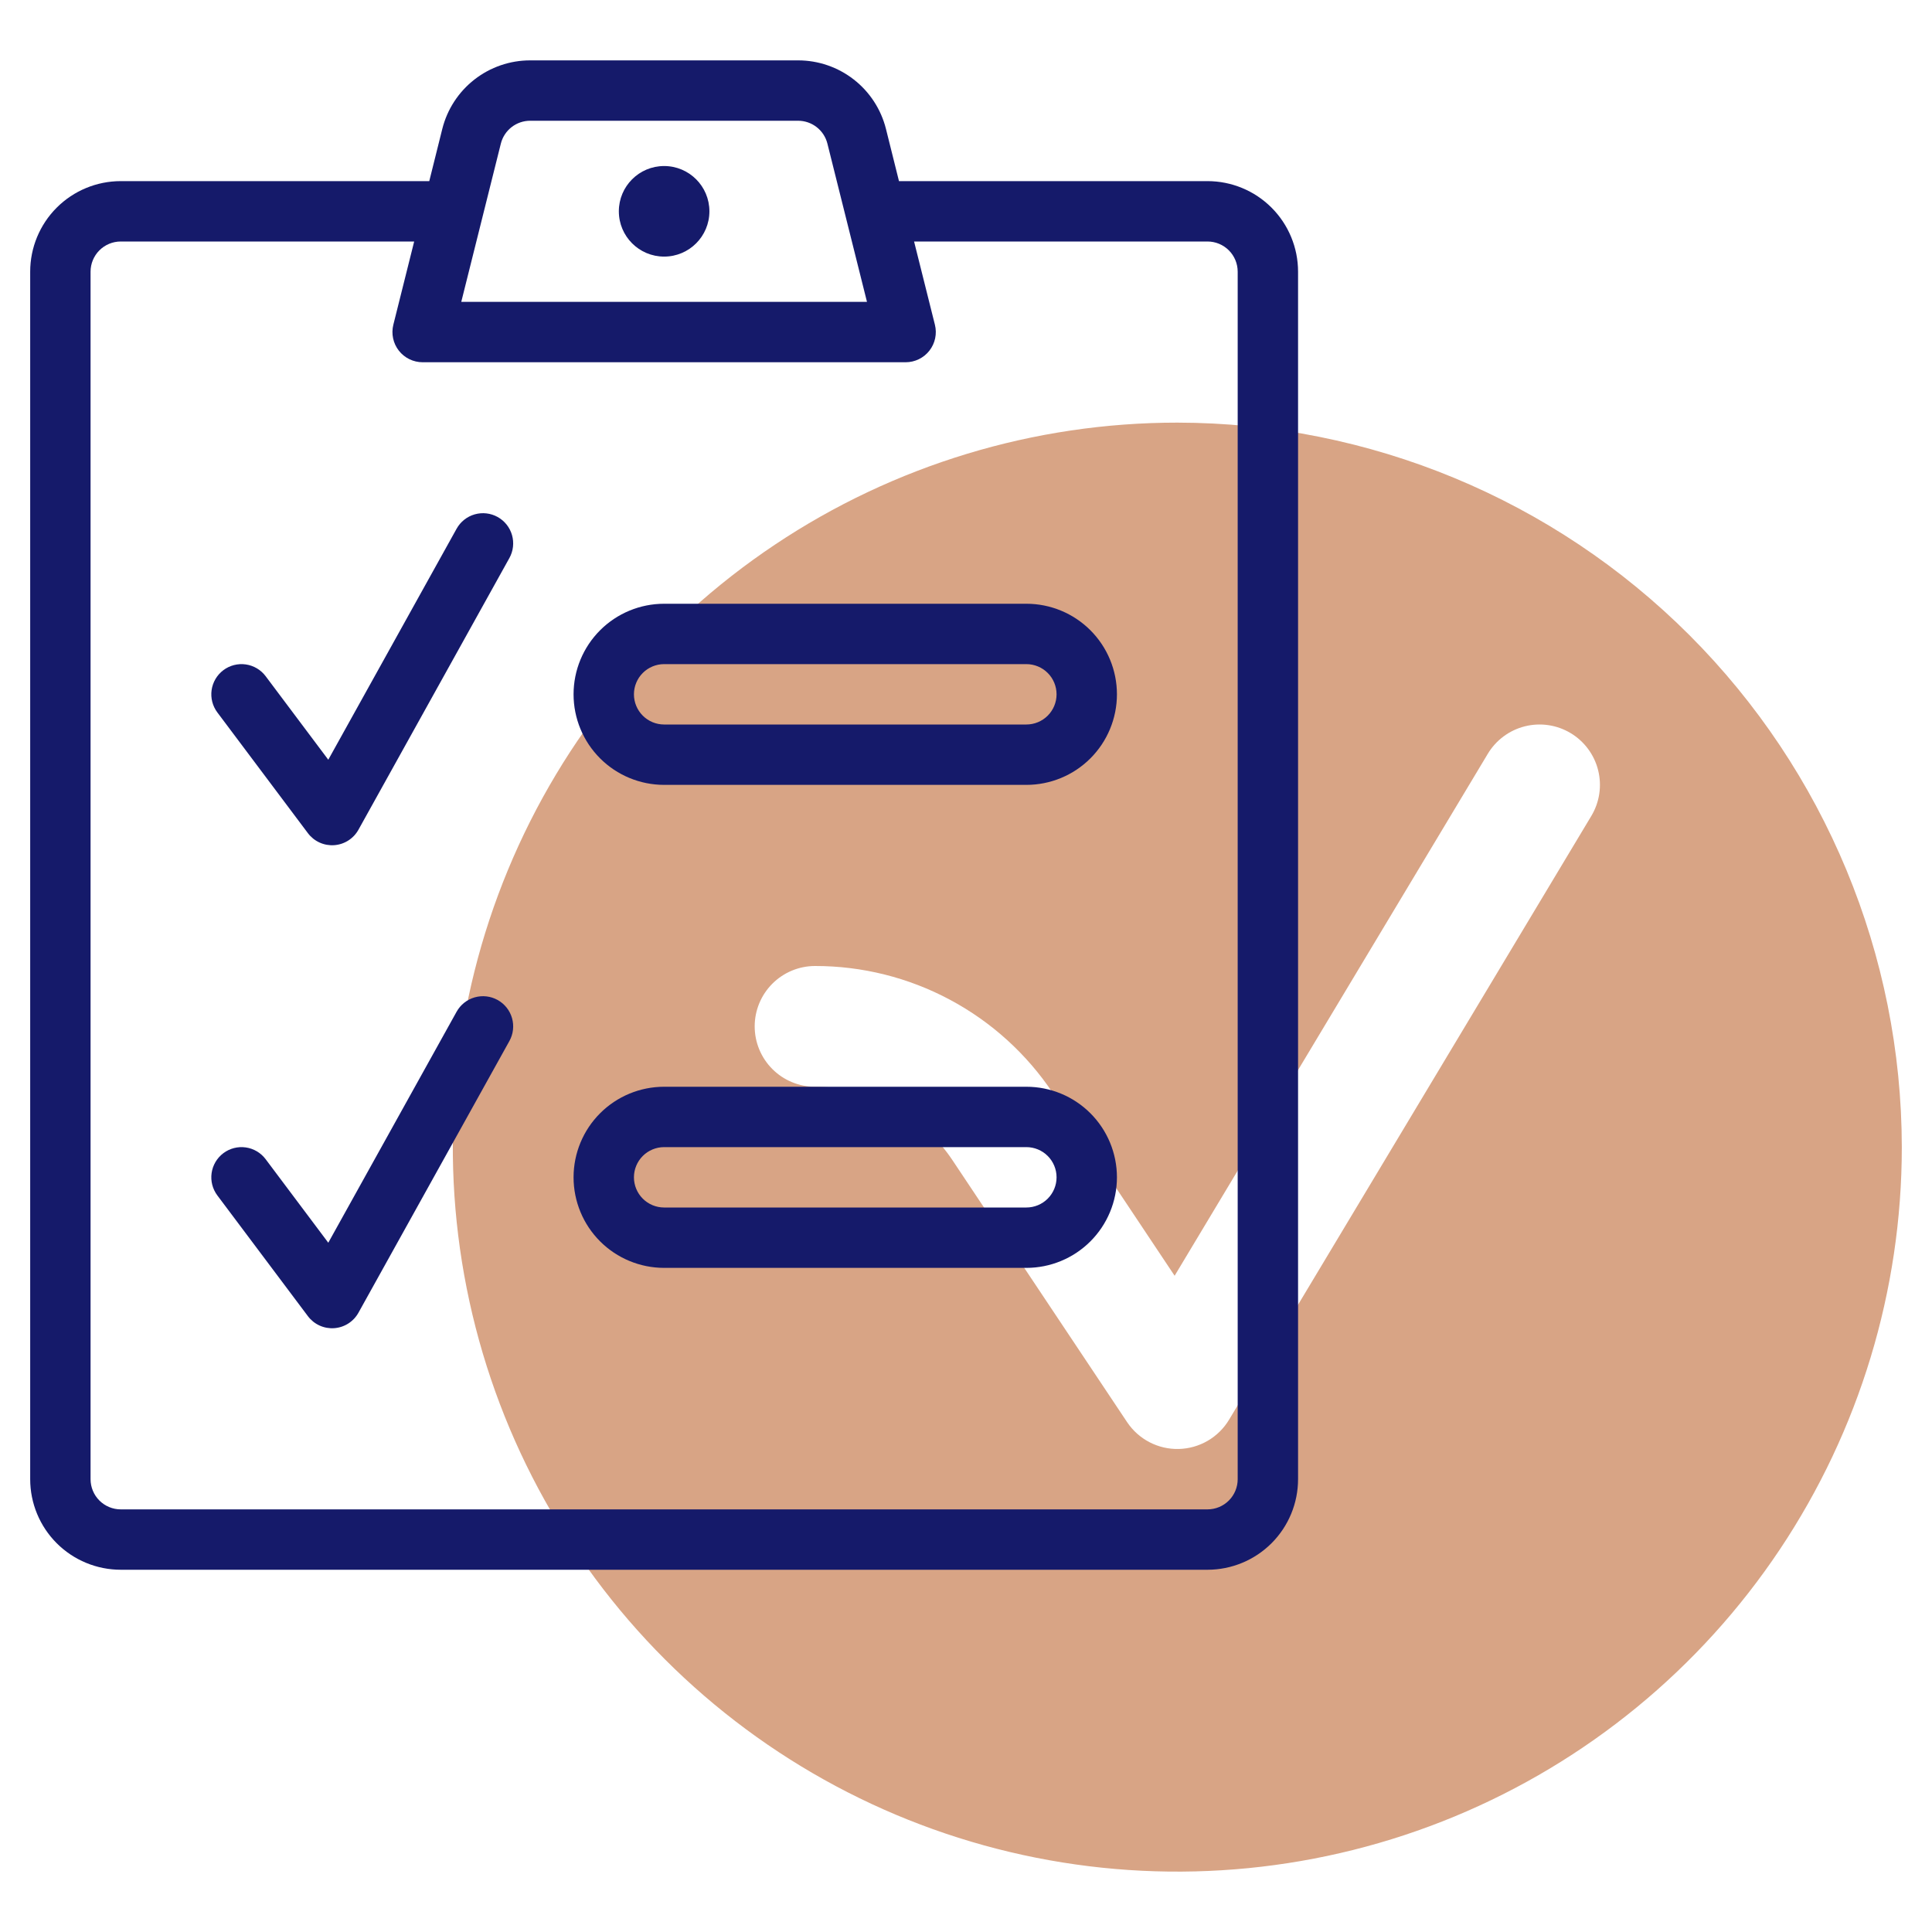
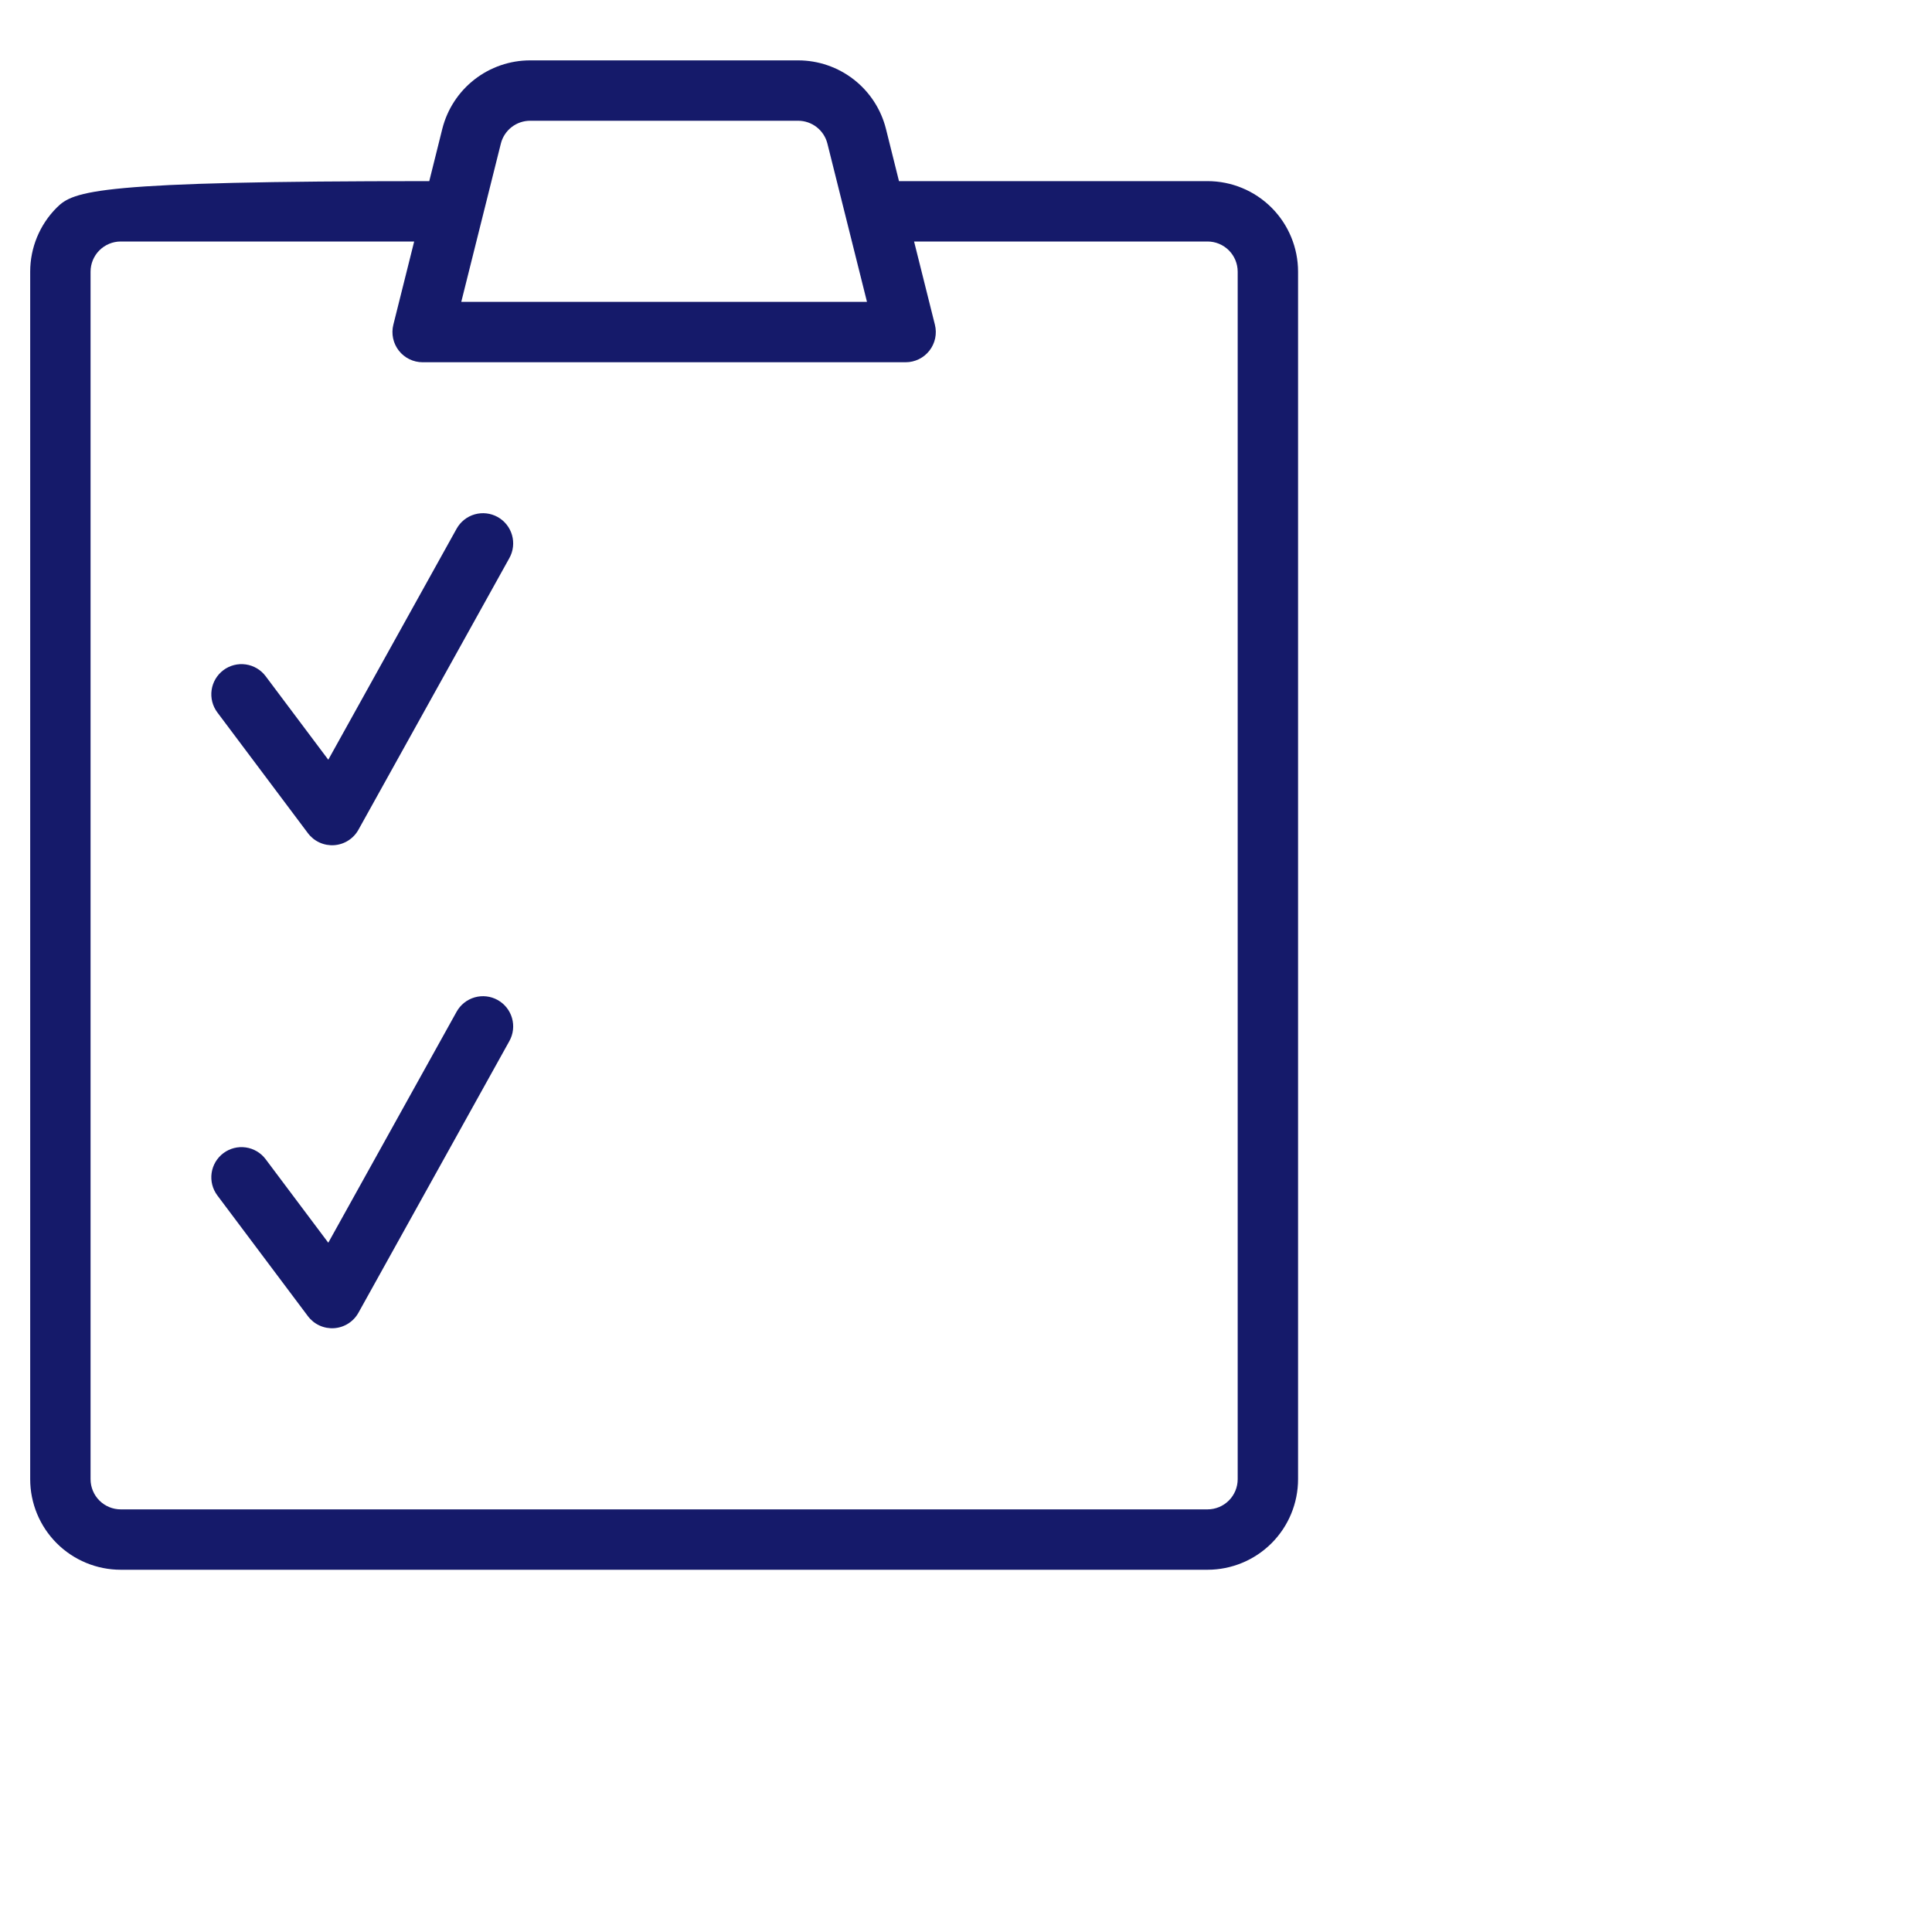
<svg xmlns="http://www.w3.org/2000/svg" width="512" height="512" viewBox="0 0 512 512" fill="none">
-   <path d="M312 112C274.026 112 236.905 123.261 205.331 144.358C173.756 165.455 149.147 195.441 134.615 230.525C120.083 265.608 116.281 304.213 123.689 341.457C131.098 378.702 149.384 412.913 176.236 439.764C203.087 466.616 237.298 484.902 274.543 492.311C311.787 499.719 350.392 495.917 385.475 481.385C420.559 466.853 450.545 442.244 471.642 410.669C492.739 379.095 504 341.974 504 304C503.941 253.097 483.693 204.295 447.699 168.301C411.705 132.307 362.903 112.059 312 112ZM421.72 216.232L325.72 376.232C324.331 378.546 322.38 380.47 320.048 381.827C317.716 383.184 315.078 383.929 312.38 383.993C309.683 384.057 307.013 383.438 304.619 382.193C302.225 380.948 300.185 379.117 298.688 376.872L252.44 307.504C248.446 301.499 243.029 296.576 236.671 293.173C230.313 289.77 223.212 287.993 216 288C211.757 288 207.687 286.314 204.686 283.314C201.686 280.313 200 276.243 200 272C200 267.757 201.686 263.687 204.686 260.686C207.687 257.686 211.757 256 216 256C228.479 255.989 240.767 259.063 251.77 264.951C262.774 270.838 272.15 279.356 279.064 289.744L311.288 338.088L394.28 199.768C395.361 197.966 396.786 196.395 398.475 195.144C400.163 193.893 402.081 192.987 404.119 192.478C406.158 191.968 408.277 191.865 410.355 192.174C412.433 192.483 414.43 193.199 416.232 194.28C418.034 195.361 419.605 196.786 420.856 198.475C422.107 200.163 423.013 202.081 423.522 204.119C424.032 206.158 424.135 208.277 423.826 210.355C423.517 212.433 422.801 214.43 421.72 216.232Z" fill="#D8A485" />
-   <path d="M176 68C182.627 68 188 62.627 188 56C188 49.373 182.627 44 176 44C169.373 44 164 49.373 164 56C164 62.627 169.373 68 176 68Z" fill="#151A6A" />
-   <path d="M320 48H238.24L234.792 34.176C233.493 28.983 230.496 24.374 226.276 21.08C222.056 17.787 216.857 15.999 211.504 16H140.496C135.143 15.999 129.944 17.787 125.724 21.08C121.504 24.374 118.507 28.983 117.208 34.176L113.76 48H32C25.635 48 19.53 50.529 15.029 55.029C10.529 59.53 8 65.635 8 72V392C8 398.365 10.529 404.47 15.029 408.971C19.53 413.471 25.635 416 32 416H320C326.365 416 332.47 413.471 336.971 408.971C341.471 404.47 344 398.365 344 392V72C344 65.635 341.471 59.53 336.971 55.029C332.47 50.529 326.365 48 320 48ZM140.496 32H211.504C213.29 31.999 215.025 32.595 216.433 33.694C217.84 34.793 218.84 36.331 219.272 38.064L229.76 80H122.24L132.728 38.064C133.16 36.331 134.16 34.793 135.567 33.694C136.975 32.595 138.71 31.999 140.496 32ZM328 392C328 394.122 327.157 396.157 325.657 397.657C324.157 399.157 322.122 400 320 400H32C29.878 400 27.843 399.157 26.343 397.657C24.843 396.157 24 394.122 24 392V72C24 69.878 24.843 67.843 26.343 66.343C27.843 64.843 29.878 64 32 64H109.76L104.24 86.056C103.944 87.236 103.922 88.467 104.174 89.657C104.425 90.846 104.945 91.963 105.693 92.922C106.441 93.88 107.398 94.656 108.491 95.189C109.584 95.723 110.784 96 112 96H240C241.216 96 242.416 95.723 243.509 95.189C244.602 94.656 245.559 93.88 246.307 92.922C247.055 91.963 247.575 90.846 247.826 89.657C248.078 88.467 248.055 87.236 247.76 86.056L242.24 64H320C322.122 64 324.157 64.843 325.657 66.343C327.157 67.843 328 69.878 328 72V392Z" fill="#151A6A" />
+   <path d="M320 48H238.24L234.792 34.176C233.493 28.983 230.496 24.374 226.276 21.08C222.056 17.787 216.857 15.999 211.504 16H140.496C135.143 15.999 129.944 17.787 125.724 21.08C121.504 24.374 118.507 28.983 117.208 34.176L113.76 48C25.635 48 19.53 50.529 15.029 55.029C10.529 59.53 8 65.635 8 72V392C8 398.365 10.529 404.47 15.029 408.971C19.53 413.471 25.635 416 32 416H320C326.365 416 332.47 413.471 336.971 408.971C341.471 404.47 344 398.365 344 392V72C344 65.635 341.471 59.53 336.971 55.029C332.47 50.529 326.365 48 320 48ZM140.496 32H211.504C213.29 31.999 215.025 32.595 216.433 33.694C217.84 34.793 218.84 36.331 219.272 38.064L229.76 80H122.24L132.728 38.064C133.16 36.331 134.16 34.793 135.567 33.694C136.975 32.595 138.71 31.999 140.496 32ZM328 392C328 394.122 327.157 396.157 325.657 397.657C324.157 399.157 322.122 400 320 400H32C29.878 400 27.843 399.157 26.343 397.657C24.843 396.157 24 394.122 24 392V72C24 69.878 24.843 67.843 26.343 66.343C27.843 64.843 29.878 64 32 64H109.76L104.24 86.056C103.944 87.236 103.922 88.467 104.174 89.657C104.425 90.846 104.945 91.963 105.693 92.922C106.441 93.88 107.398 94.656 108.491 95.189C109.584 95.723 110.784 96 112 96H240C241.216 96 242.416 95.723 243.509 95.189C244.602 94.656 245.559 93.88 246.307 92.922C247.055 91.963 247.575 90.846 247.826 89.657C248.078 88.467 248.055 87.236 247.76 86.056L242.24 64H320C322.122 64 324.157 64.843 325.657 66.343C327.157 67.843 328 69.878 328 72V392Z" fill="#151A6A" />
  <path d="M131.88 137.008C130.026 135.979 127.84 135.728 125.802 136.31C123.763 136.892 122.039 138.26 121.008 140.112L87 201.336L70.4 179.2C69.77 178.359 68.98 177.651 68.076 177.116C67.172 176.581 66.171 176.229 65.131 176.08C64.091 175.932 63.032 175.99 62.015 176.25C60.997 176.511 60.041 176.97 59.2 177.6C58.359 178.23 57.651 179.02 57.116 179.924C56.581 180.828 56.229 181.829 56.08 182.869C55.932 183.909 55.99 184.968 56.25 185.985C56.511 187.003 56.97 187.959 57.6 188.8L81.6 220.8C82.4 221.867 83.455 222.717 84.668 223.273C85.88 223.829 87.213 224.072 88.544 223.982C89.875 223.891 91.162 223.469 92.288 222.754C93.414 222.039 94.344 221.054 94.992 219.888L134.992 147.888C135.502 146.969 135.827 145.959 135.946 144.915C136.066 143.871 135.979 142.814 135.69 141.803C135.401 140.793 134.916 139.849 134.262 139.027C133.608 138.204 132.799 137.518 131.88 137.008V137.008Z" fill="#151A6A" />
  <path d="M131.88 265.008C130.026 263.979 127.84 263.728 125.802 264.31C123.763 264.892 122.039 266.26 121.008 268.112L87 329.336L70.4 307.2C69.127 305.503 67.232 304.38 65.131 304.08C63.031 303.78 60.897 304.327 59.2 305.6C57.503 306.873 56.38 308.768 56.08 310.869C55.78 312.969 56.327 315.103 57.6 316.8L81.6 348.8C82.4 349.867 83.455 350.717 84.668 351.273C85.88 351.829 87.213 352.072 88.544 351.982C89.875 351.891 91.162 351.469 92.288 350.754C93.414 350.039 94.344 349.054 94.992 347.888L134.992 275.888C135.502 274.969 135.827 273.959 135.946 272.915C136.066 271.871 135.979 270.814 135.69 269.803C135.401 268.793 134.916 267.849 134.262 267.027C133.608 266.204 132.799 265.518 131.88 265.008V265.008Z" fill="#151A6A" />
-   <path d="M272 160H176C169.635 160 163.53 162.529 159.029 167.029C154.529 171.53 152 177.635 152 184C152 190.365 154.529 196.47 159.029 200.971C163.53 205.471 169.635 208 176 208H272C278.365 208 284.47 205.471 288.971 200.971C293.471 196.47 296 190.365 296 184C296 177.635 293.471 171.53 288.971 167.029C284.47 162.529 278.365 160 272 160ZM272 192H176C173.878 192 171.843 191.157 170.343 189.657C168.843 188.157 168 186.122 168 184C168 181.878 168.843 179.843 170.343 178.343C171.843 176.843 173.878 176 176 176H272C274.122 176 276.157 176.843 277.657 178.343C279.157 179.843 280 181.878 280 184C280 186.122 279.157 188.157 277.657 189.657C276.157 191.157 274.122 192 272 192Z" fill="#151A6A" />
-   <path d="M272 288H176C169.635 288 163.53 290.529 159.029 295.029C154.529 299.53 152 305.635 152 312C152 318.365 154.529 324.47 159.029 328.971C163.53 333.471 169.635 336 176 336H272C278.365 336 284.47 333.471 288.971 328.971C293.471 324.47 296 318.365 296 312C296 305.635 293.471 299.53 288.971 295.029C284.47 290.529 278.365 288 272 288ZM272 320H176C173.878 320 171.843 319.157 170.343 317.657C168.843 316.157 168 314.122 168 312C168 309.878 168.843 307.843 170.343 306.343C171.843 304.843 173.878 304 176 304H272C274.122 304 276.157 304.843 277.657 306.343C279.157 307.843 280 309.878 280 312C280 314.122 279.157 316.157 277.657 317.657C276.157 319.157 274.122 320 272 320Z" fill="#151A6A" />
</svg>